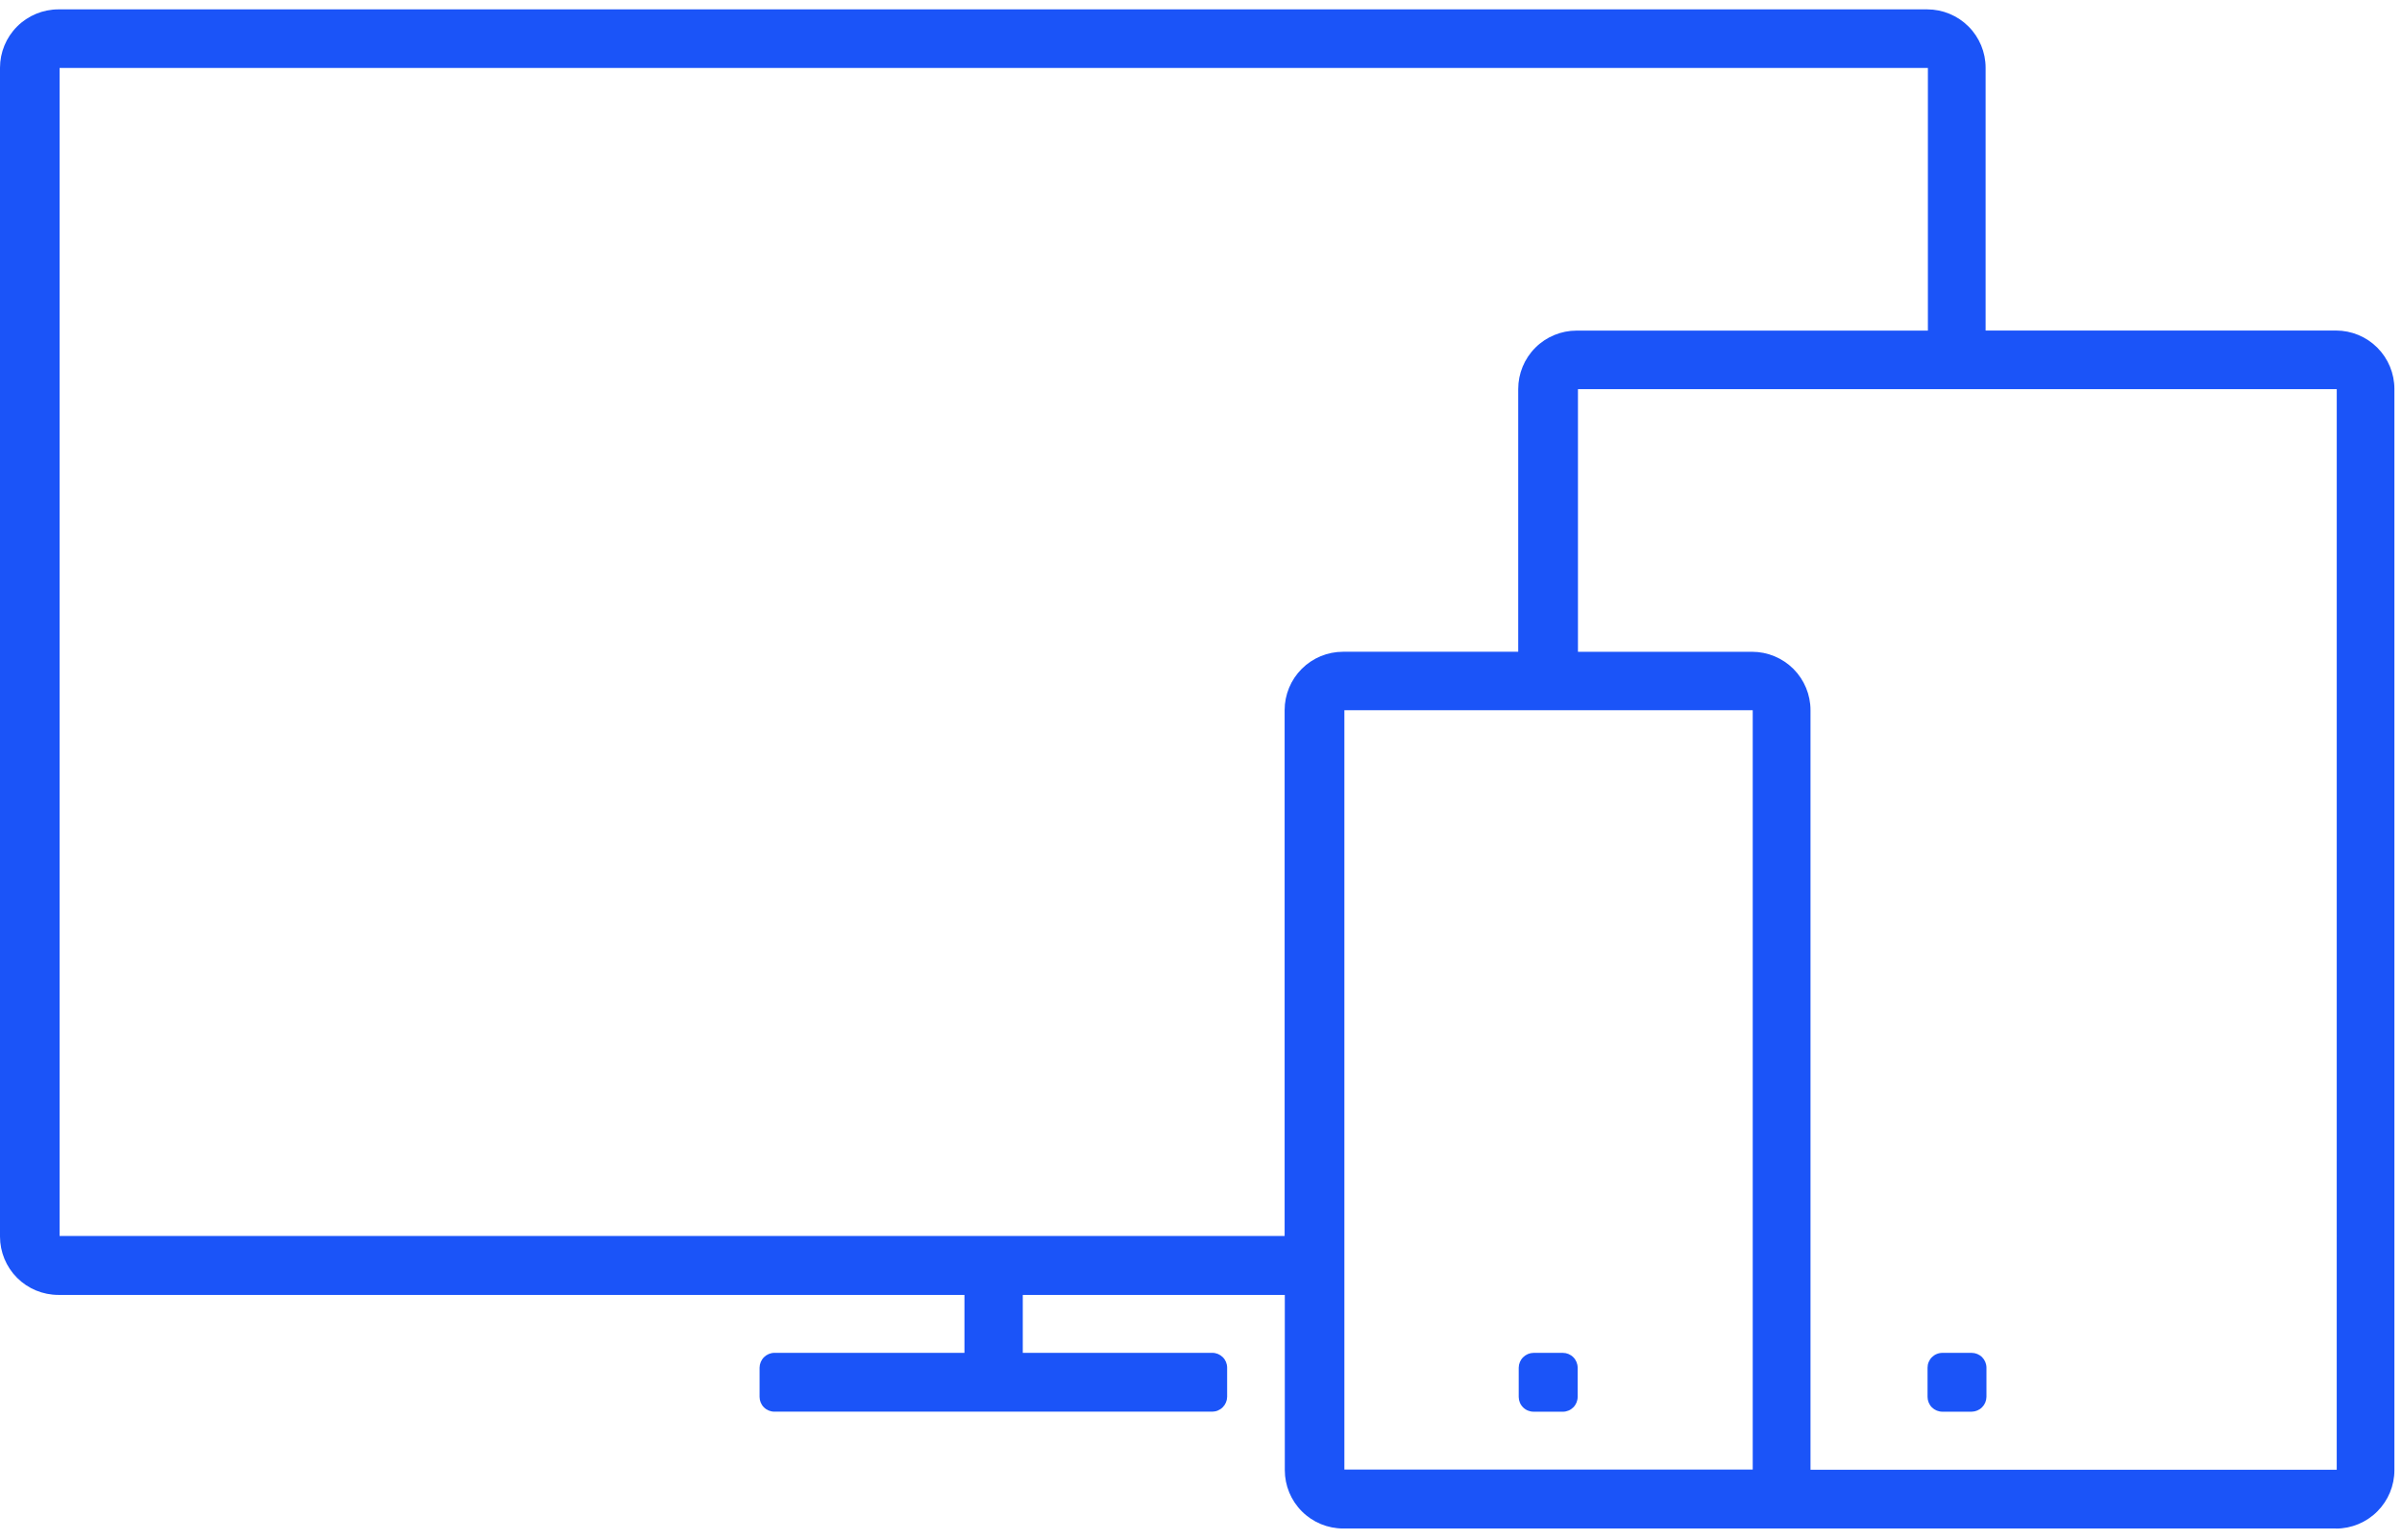
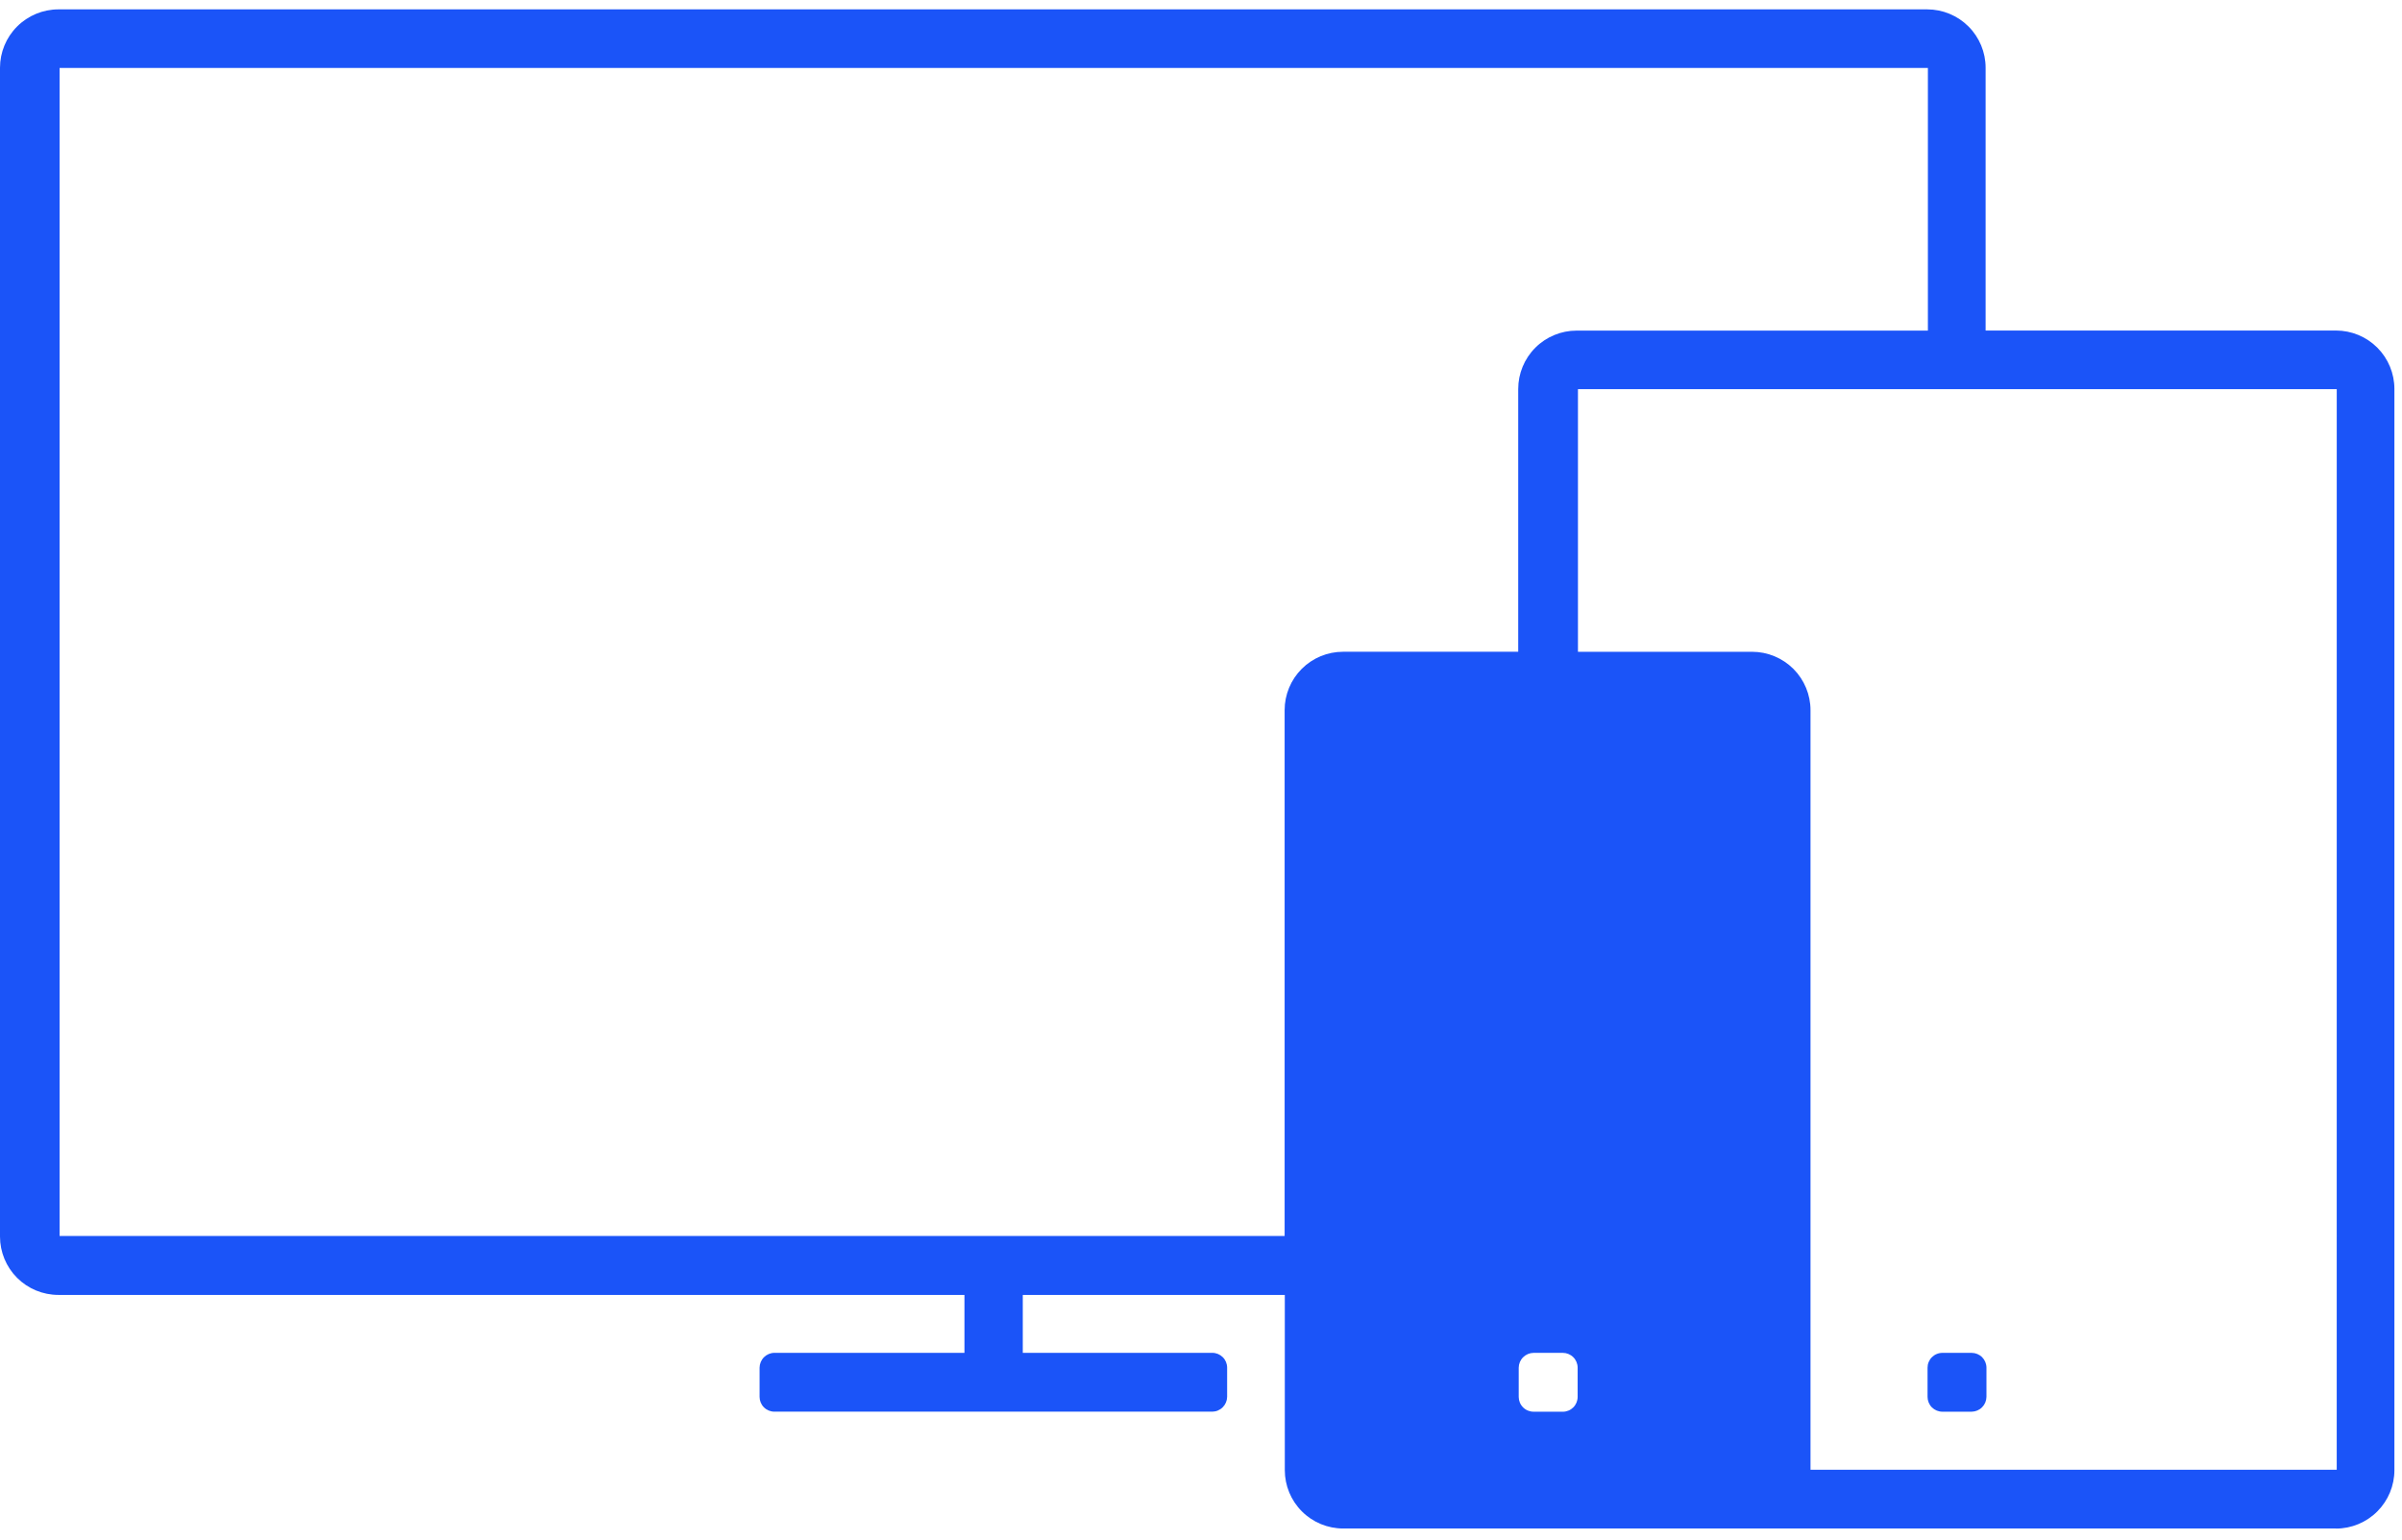
<svg xmlns="http://www.w3.org/2000/svg" width="92" height="59" viewBox="0 0 92 59" fill="none">
-   <path fill-rule="evenodd" clip-rule="evenodd" d="M89.473 58.55H51.446C50.853 58.55 50.284 58.315 49.865 57.895C49.445 57.476 49.21 56.907 49.21 56.314V49.603H39.174V51.821H46.432C46.583 51.821 46.727 51.881 46.834 51.987C46.941 52.094 47.001 52.238 47.001 52.389V53.507C46.999 53.657 46.938 53.8 46.832 53.906C46.726 54.013 46.583 54.073 46.432 54.075H29.661C29.51 54.075 29.366 54.015 29.259 53.908C29.152 53.802 29.093 53.657 29.093 53.507V52.389C29.095 52.239 29.155 52.095 29.261 51.989C29.367 51.883 29.511 51.822 29.661 51.821H36.94V49.603H2.237C1.644 49.603 1.075 49.368 0.655 48.948C0.236 48.529 0 47.96 0 47.367V2.596C0 2.003 0.236 1.434 0.655 1.015C1.075 0.595 1.644 0.36 2.237 0.359H73.815C74.408 0.359 74.977 0.595 75.397 1.015C75.816 1.434 76.052 2.003 76.052 2.596V12.661H89.472C90.066 12.661 90.634 12.897 91.054 13.316C91.473 13.736 91.709 14.305 91.709 14.898V56.315C91.709 56.908 91.473 57.477 91.053 57.897C90.634 58.317 90.064 58.553 89.471 58.553L89.473 58.55ZM51.492 56.291H67.132V27.206H51.492V56.291ZM73.844 2.602H2.283V47.345H49.203V27.203C49.203 26.61 49.439 26.041 49.858 25.621C50.278 25.202 50.846 24.966 51.44 24.966H58.15V14.901C58.15 14.308 58.385 13.739 58.805 13.319C59.224 12.9 59.793 12.664 60.386 12.664H73.841V2.605L73.844 2.602ZM89.501 14.907H60.438V24.967H67.108C67.701 24.967 68.27 25.203 68.69 25.622C69.109 26.042 69.345 26.611 69.345 27.204V56.299H89.5L89.501 14.907ZM74.396 51.822H75.516C75.666 51.822 75.811 51.882 75.918 51.988C76.024 52.095 76.084 52.239 76.084 52.39V53.508C76.082 53.658 76.022 53.801 75.916 53.907C75.809 54.014 75.666 54.074 75.516 54.076H74.396C74.245 54.076 74.101 54.016 73.994 53.91C73.888 53.803 73.828 53.658 73.828 53.508V52.39C73.828 52.315 73.842 52.242 73.871 52.173C73.9 52.104 73.941 52.041 73.994 51.989C74.047 51.936 74.109 51.894 74.178 51.866C74.247 51.837 74.321 51.822 74.396 51.822ZM59.858 54.076H58.737C58.587 54.076 58.442 54.016 58.336 53.91C58.229 53.803 58.169 53.658 58.169 53.508V52.39C58.171 52.24 58.231 52.096 58.338 51.99C58.444 51.884 58.587 51.824 58.737 51.822H59.858C60.008 51.822 60.153 51.882 60.259 51.988C60.366 52.095 60.426 52.239 60.426 52.39V53.508C60.426 53.582 60.411 53.656 60.383 53.725C60.354 53.794 60.313 53.857 60.26 53.91C60.207 53.963 60.145 54.005 60.076 54.033C60.007 54.062 59.933 54.077 59.859 54.077L59.858 54.076Z" fill="#1B54F8" />
+   <path fill-rule="evenodd" clip-rule="evenodd" d="M89.473 58.55H51.446C50.853 58.55 50.284 58.315 49.865 57.895C49.445 57.476 49.21 56.907 49.21 56.314V49.603H39.174V51.821H46.432C46.583 51.821 46.727 51.881 46.834 51.987C46.941 52.094 47.001 52.238 47.001 52.389V53.507C46.999 53.657 46.938 53.8 46.832 53.906C46.726 54.013 46.583 54.073 46.432 54.075H29.661C29.51 54.075 29.366 54.015 29.259 53.908C29.152 53.802 29.093 53.657 29.093 53.507V52.389C29.095 52.239 29.155 52.095 29.261 51.989C29.367 51.883 29.511 51.822 29.661 51.821H36.94V49.603H2.237C1.644 49.603 1.075 49.368 0.655 48.948C0.236 48.529 0 47.96 0 47.367V2.596C0 2.003 0.236 1.434 0.655 1.015C1.075 0.595 1.644 0.36 2.237 0.359H73.815C74.408 0.359 74.977 0.595 75.397 1.015C75.816 1.434 76.052 2.003 76.052 2.596V12.661H89.472C90.066 12.661 90.634 12.897 91.054 13.316C91.473 13.736 91.709 14.305 91.709 14.898V56.315C91.709 56.908 91.473 57.477 91.053 57.897C90.634 58.317 90.064 58.553 89.471 58.553L89.473 58.55ZM51.492 56.291H67.132H51.492V56.291ZM73.844 2.602H2.283V47.345H49.203V27.203C49.203 26.61 49.439 26.041 49.858 25.621C50.278 25.202 50.846 24.966 51.44 24.966H58.15V14.901C58.15 14.308 58.385 13.739 58.805 13.319C59.224 12.9 59.793 12.664 60.386 12.664H73.841V2.605L73.844 2.602ZM89.501 14.907H60.438V24.967H67.108C67.701 24.967 68.27 25.203 68.69 25.622C69.109 26.042 69.345 26.611 69.345 27.204V56.299H89.5L89.501 14.907ZM74.396 51.822H75.516C75.666 51.822 75.811 51.882 75.918 51.988C76.024 52.095 76.084 52.239 76.084 52.39V53.508C76.082 53.658 76.022 53.801 75.916 53.907C75.809 54.014 75.666 54.074 75.516 54.076H74.396C74.245 54.076 74.101 54.016 73.994 53.91C73.888 53.803 73.828 53.658 73.828 53.508V52.39C73.828 52.315 73.842 52.242 73.871 52.173C73.9 52.104 73.941 52.041 73.994 51.989C74.047 51.936 74.109 51.894 74.178 51.866C74.247 51.837 74.321 51.822 74.396 51.822ZM59.858 54.076H58.737C58.587 54.076 58.442 54.016 58.336 53.91C58.229 53.803 58.169 53.658 58.169 53.508V52.39C58.171 52.24 58.231 52.096 58.338 51.99C58.444 51.884 58.587 51.824 58.737 51.822H59.858C60.008 51.822 60.153 51.882 60.259 51.988C60.366 52.095 60.426 52.239 60.426 52.39V53.508C60.426 53.582 60.411 53.656 60.383 53.725C60.354 53.794 60.313 53.857 60.26 53.91C60.207 53.963 60.145 54.005 60.076 54.033C60.007 54.062 59.933 54.077 59.859 54.077L59.858 54.076Z" fill="#1B54F8" />
</svg>